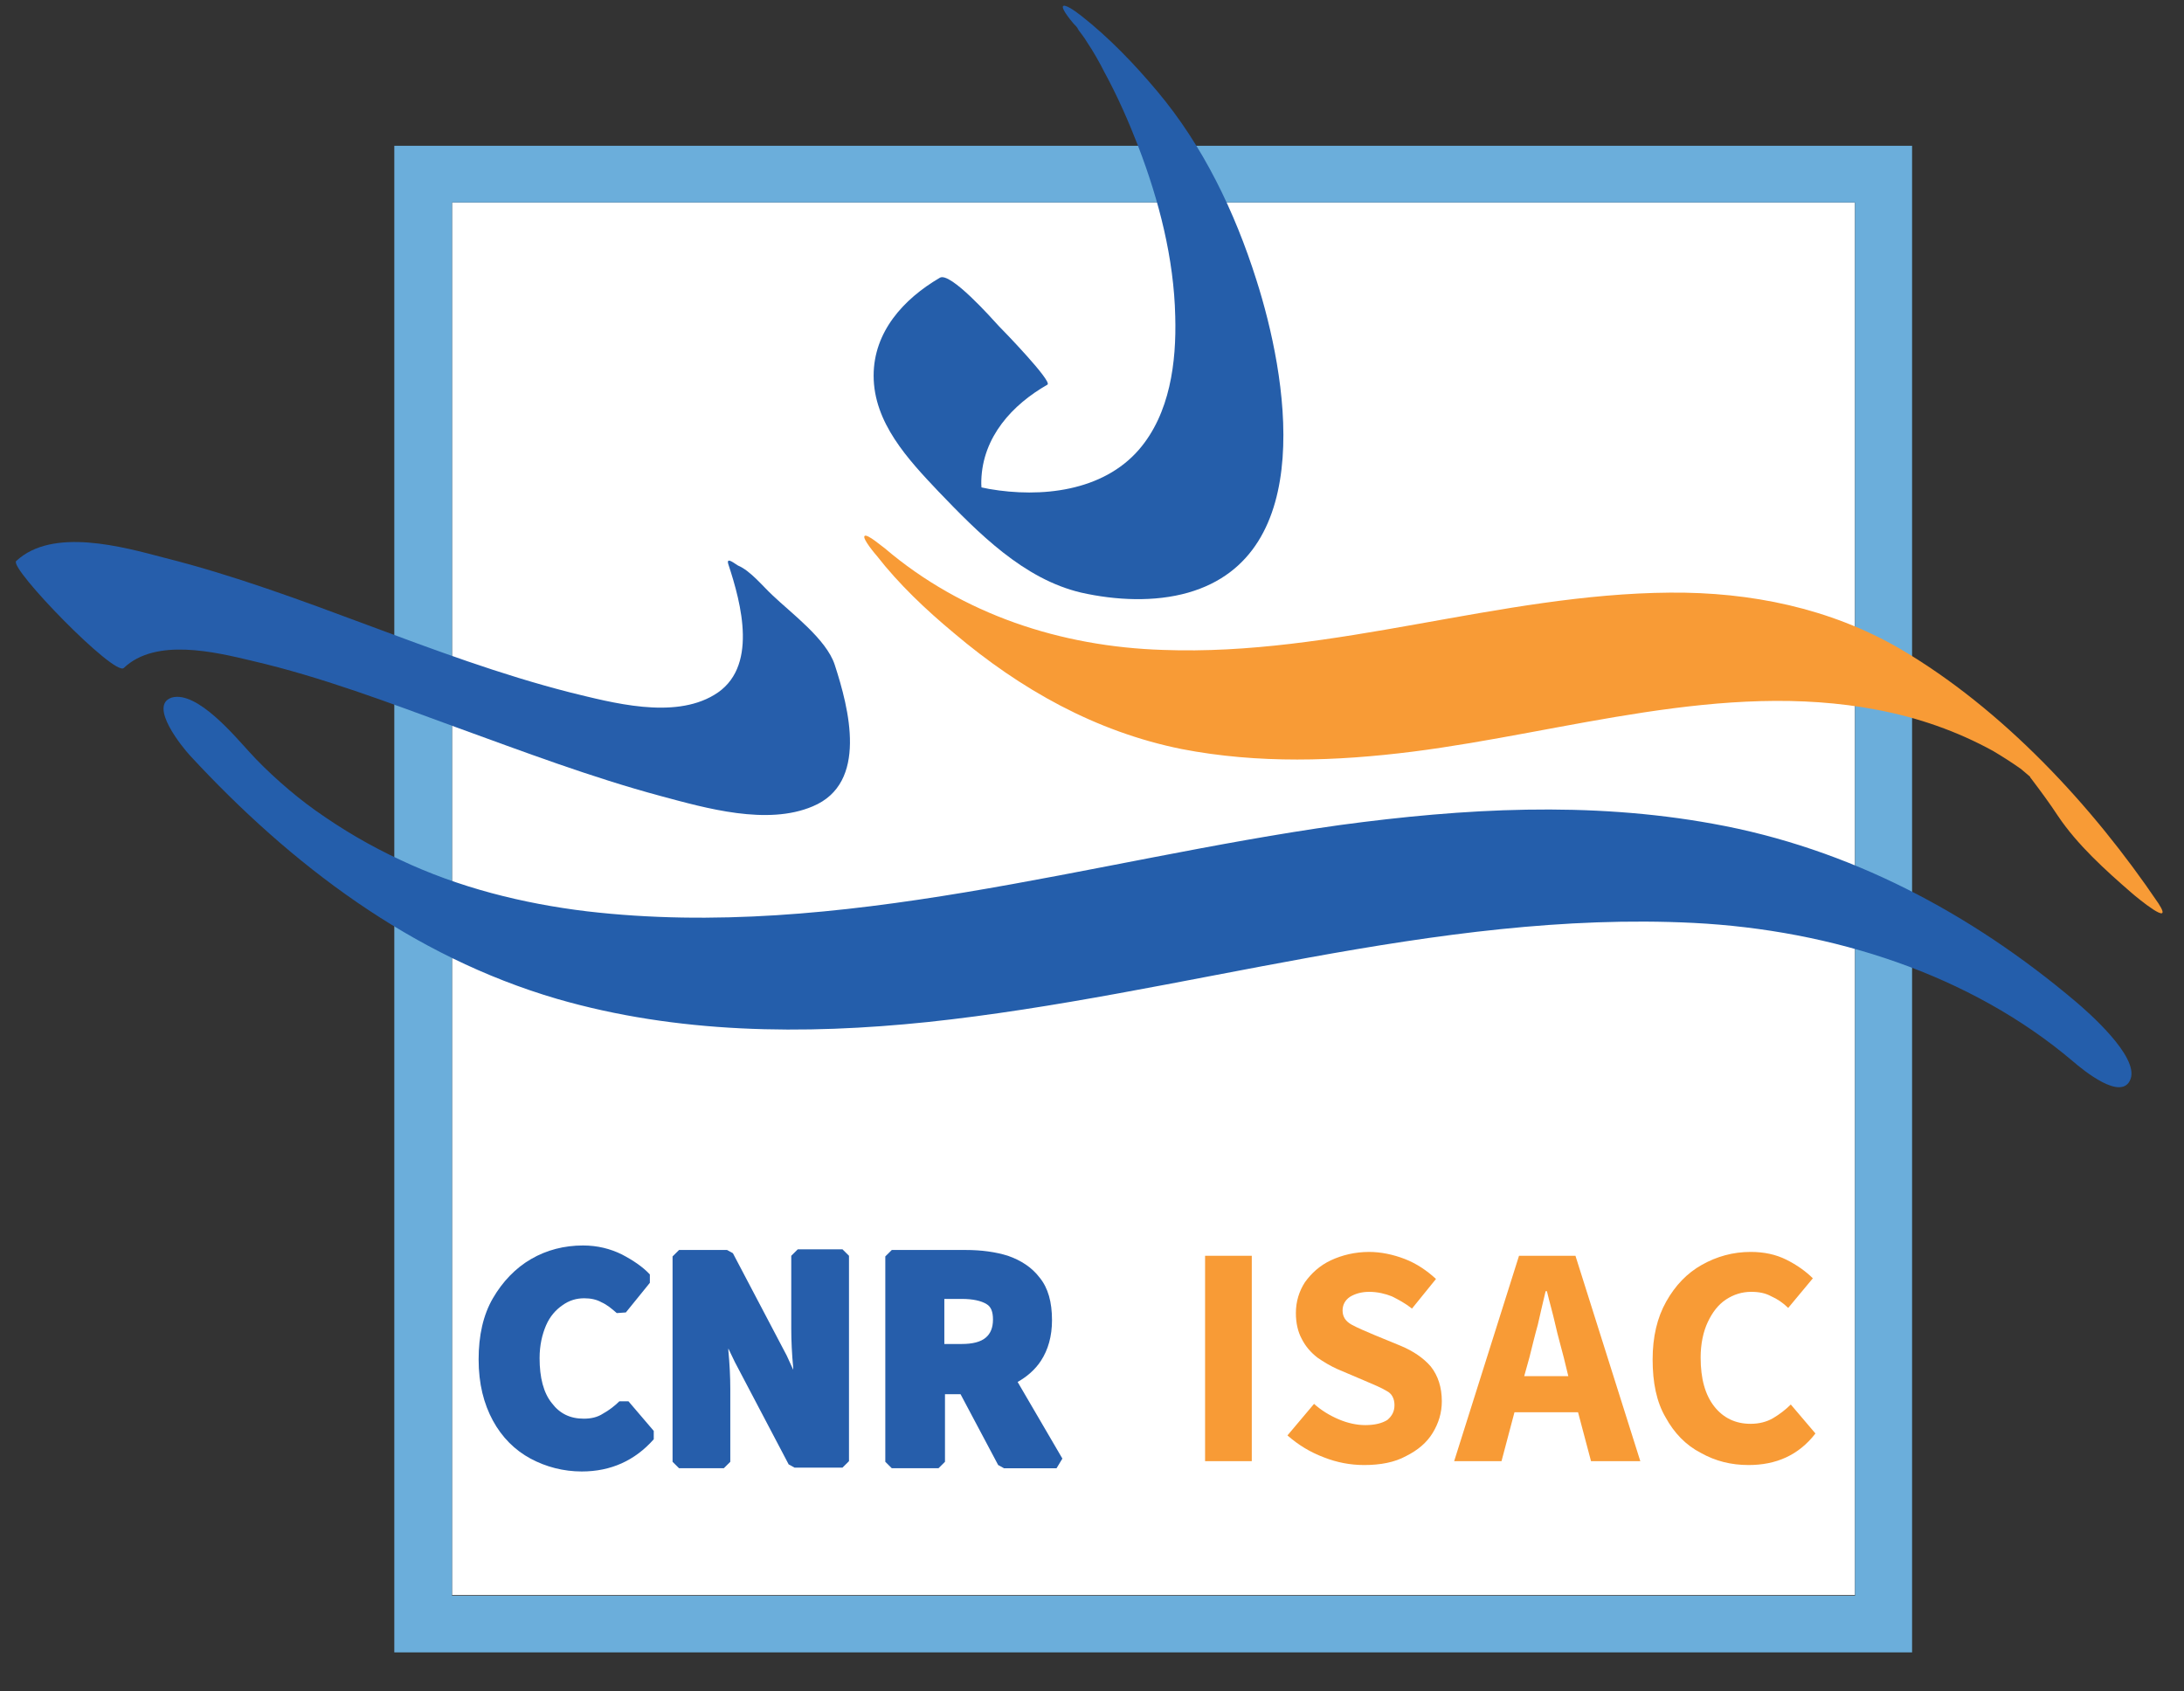
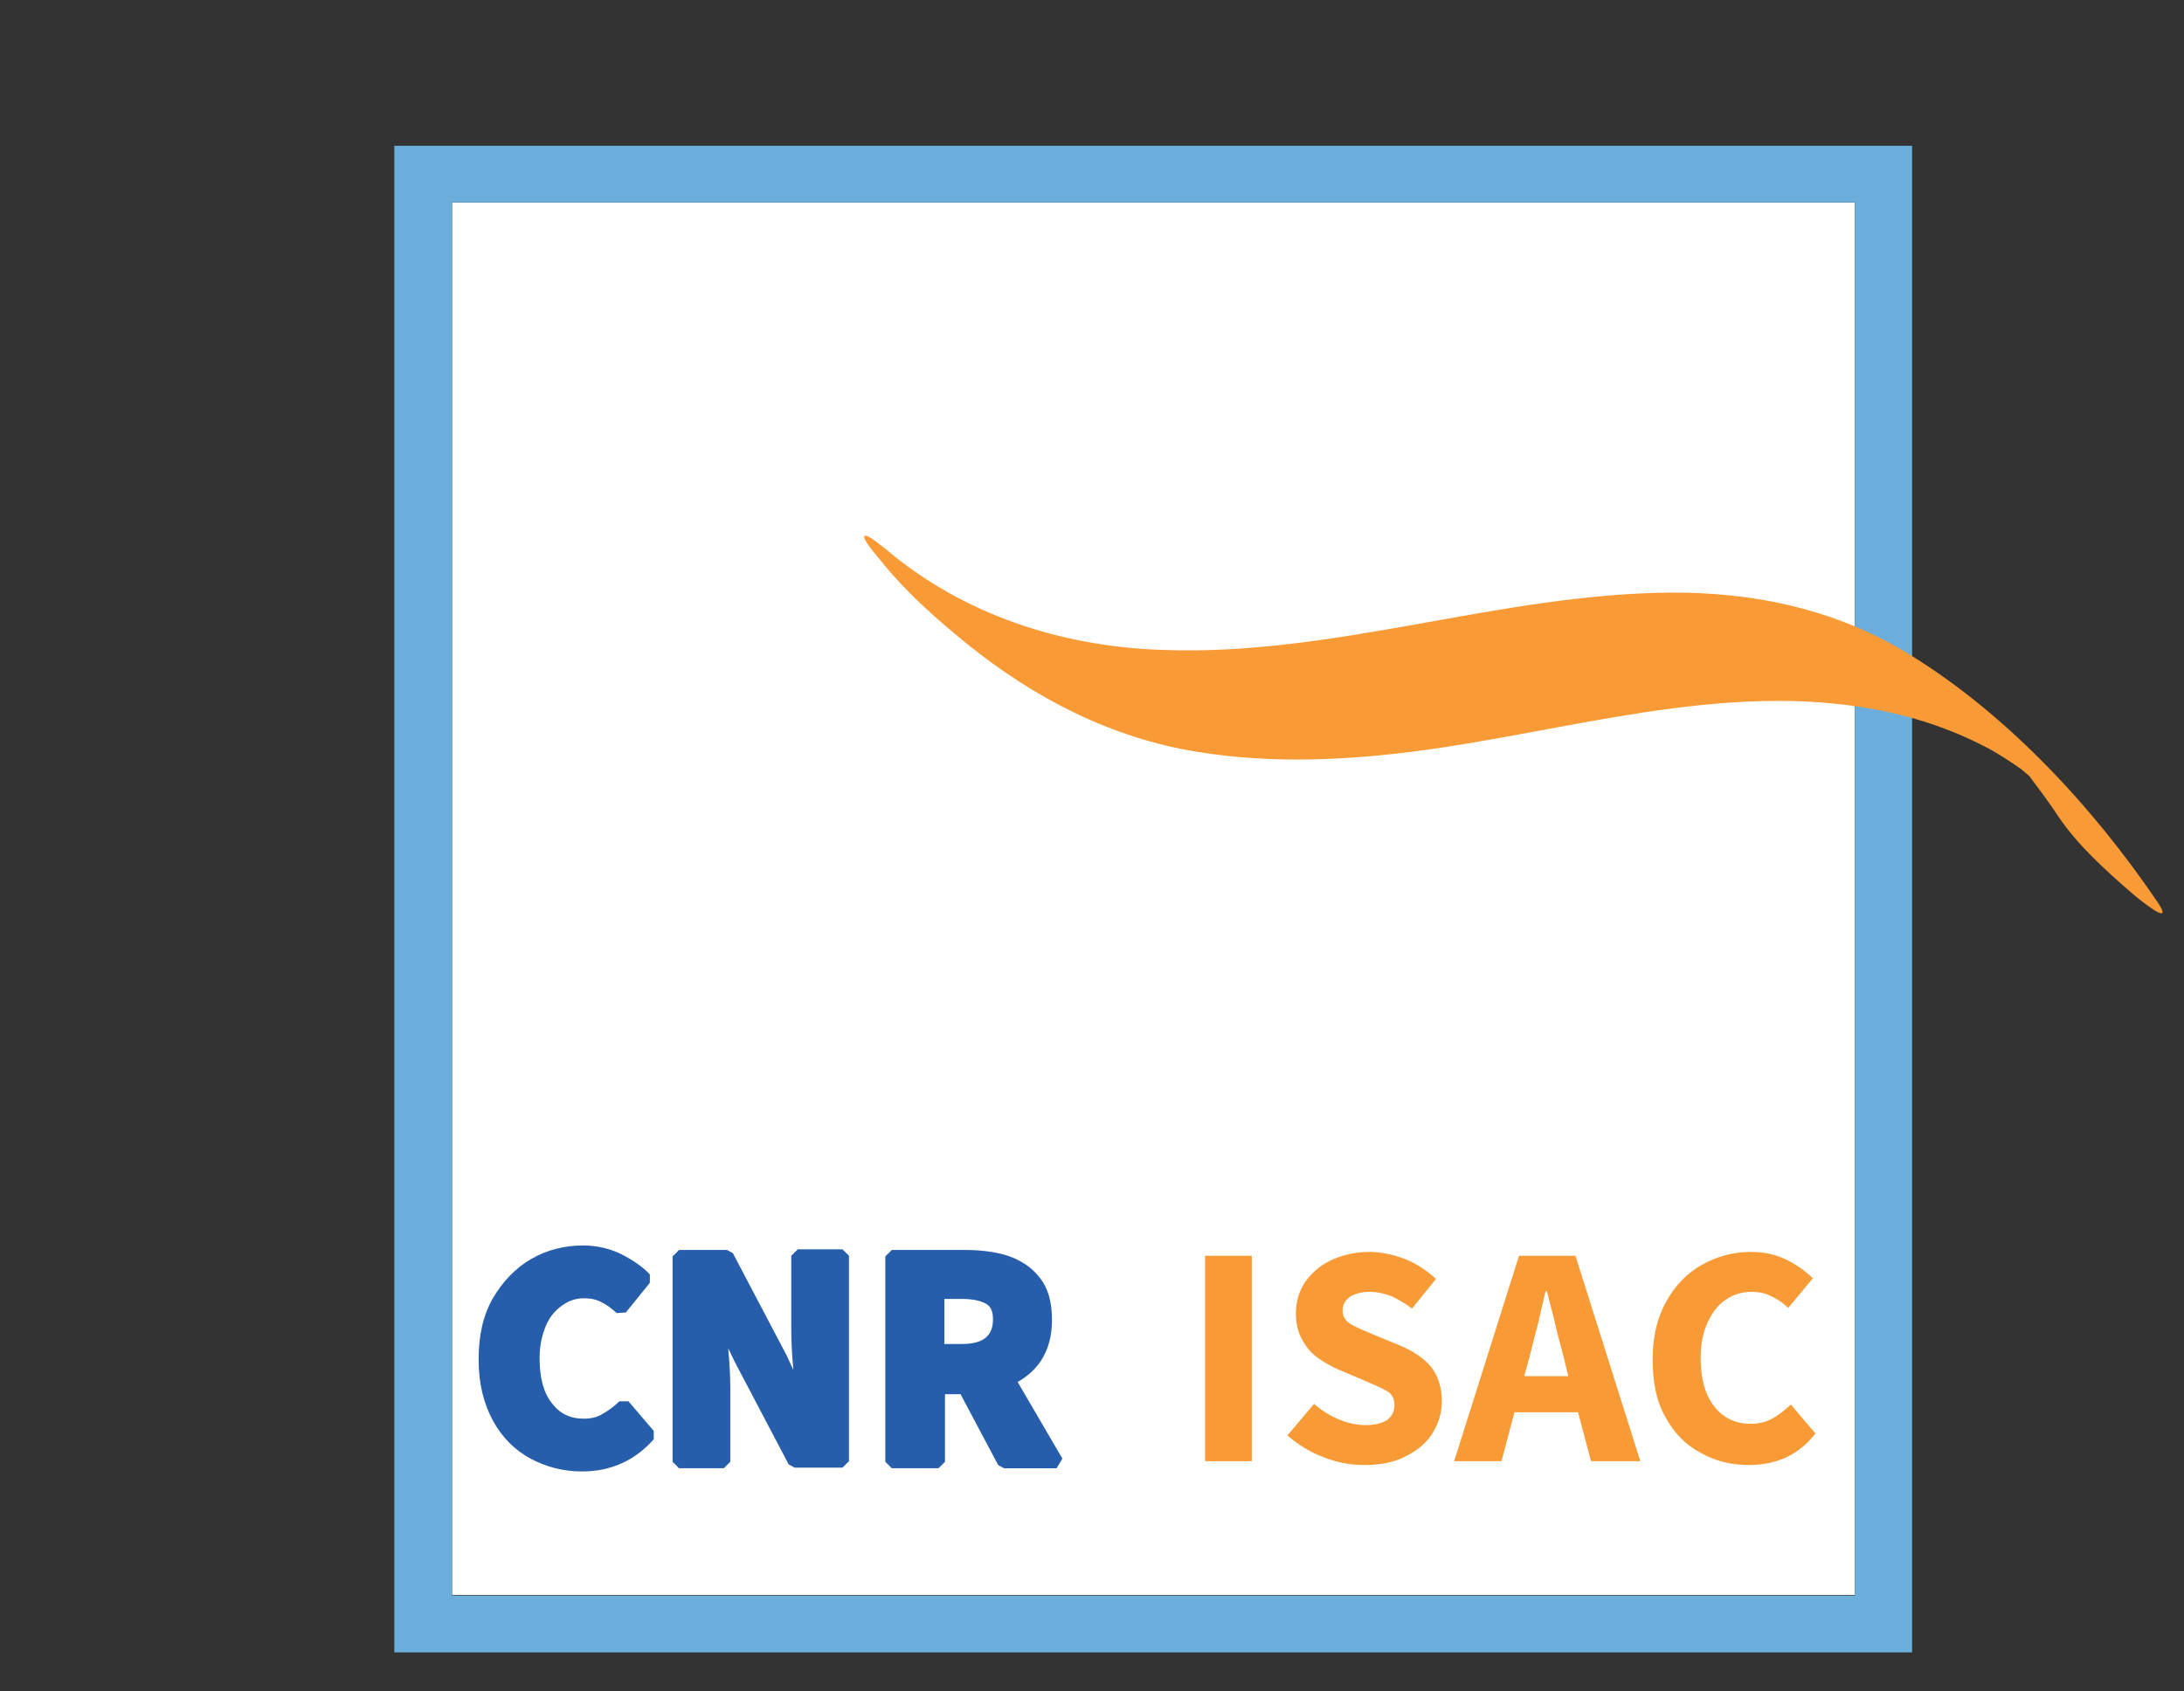
<svg xmlns="http://www.w3.org/2000/svg" xmlns:ns1="http://www.serif.com/" width="100%" height="100%" viewBox="0 0 275 213" version="1.1" xml:space="preserve" style="fill-rule:evenodd;clip-rule:evenodd;stroke-linejoin:round;stroke-miterlimit:2;">
  <rect x="0" y="0" width="275" height="213" fill="#333333" stroke="none" />
  <rect id="isac-simbolo-colorato" x="-0" y="0.198" width="272.669" height="208.841" style="fill:none;" />
  <g id="Layer-1" ns1:id="Layer 1" />
  <g>
    <rect x="56.917" y="25.496" width="176.656" height="175.385" style="fill:#fff;" />
    <path d="M49.649,208.097l191.112,0l0,-189.737l-191.112,0l-0,189.737Zm7.268,-182.601l176.657,-0l-0,175.466l-176.657,-0l0,-175.466Z" style="fill:#6baedb;fill-rule:nonzero;" />
    <path d="M82.318,180.204l-0,1.054c-2.369,2.676 -5.391,4.055 -9.066,4.055c-2.287,-0 -4.492,-0.568 -6.452,-1.622c-1.96,-1.054 -3.594,-2.676 -4.737,-4.784c-1.143,-2.108 -1.797,-4.622 -1.797,-7.703c0,-3 0.572,-5.595 1.797,-7.703c1.225,-2.108 2.858,-3.811 4.819,-4.946c1.96,-1.135 4.165,-1.703 6.533,-1.703c1.797,0 3.431,0.405 4.901,1.135c1.388,0.73 2.613,1.541 3.512,2.514l-0,1.054l-3.022,3.73l-1.144,0.081c-0.653,-0.568 -1.225,-1.054 -1.96,-1.379c-0.572,-0.324 -1.307,-0.486 -2.123,-0.486c-0.98,-0 -1.879,0.243 -2.777,0.892c-0.817,0.567 -1.552,1.378 -2.042,2.513c-0.49,1.136 -0.817,2.514 -0.817,4.136c0,2.432 0.49,4.378 1.552,5.676c0.98,1.297 2.287,1.946 4.002,1.946c0.898,-0 1.715,-0.163 2.45,-0.649c0.735,-0.405 1.47,-0.973 2.042,-1.541l1.143,0l3.186,3.73Z" style="fill:#265eab;fill-rule:nonzero;" />
    <path d="M106.901,158.149l-0,25.866l-0.817,0.811l-6.044,0l-0.735,-0.405l-6.778,-12.893l-0.817,-1.703l-0,0.244c0.163,1.702 0.245,3.324 0.245,4.865l-0,9.162l-0.817,0.811l-5.635,0l-0.817,-0.811l0,-25.866l0.817,-0.81l6.044,-0l0.735,0.405l6.778,12.892l0.817,1.784l0,-0.243c-0.163,-1.703 -0.245,-3.406 -0.245,-4.946l0,-9.163l0.817,-0.81l5.635,-0l0.817,0.81Z" style="fill:#265eab;fill-rule:nonzero;" />
    <path d="M118.907,163.582l2.205,-0c1.388,-0 2.45,0.243 3.103,0.649c0.572,0.324 0.817,0.973 0.817,1.946c0,1.054 -0.327,1.784 -0.898,2.27c-0.654,0.568 -1.715,0.811 -3.022,0.811l-2.205,-0l-0,-5.676Zm9.229,10.46c1.143,-0.649 2.205,-1.541 2.94,-2.676c0.898,-1.378 1.388,-3.081 1.388,-5.108c0,-2.271 -0.49,-4.054 -1.552,-5.352c-0.98,-1.297 -2.368,-2.189 -4.002,-2.757c-1.551,-0.486 -3.348,-0.729 -5.308,-0.729l-9.311,-0l-0.817,0.81l0,25.866l0.817,0.811l5.881,0l0.816,-0.811l0,-8.514l1.96,0l4.737,8.92l0.735,0.405l6.616,0l0.735,-1.216l-5.635,-9.649Z" style="fill:#265eab;fill-rule:nonzero;" />
    <rect x="151.739" y="158.149" width="5.88" height="25.866" style="fill:#f89b36;" />
    <path d="M171.748,184.502c-1.715,-0 -3.43,-0.325 -5.063,-0.973c-1.715,-0.649 -3.185,-1.541 -4.574,-2.757l3.349,-3.973c0.898,0.811 1.96,1.459 3.103,1.946c1.144,0.486 2.287,0.729 3.349,0.729c1.225,0 2.123,-0.243 2.777,-0.648c0.571,-0.487 0.898,-1.054 0.898,-1.865c-0,-0.811 -0.327,-1.46 -0.98,-1.784c-0.653,-0.405 -1.634,-0.811 -2.777,-1.297l-3.43,-1.46c-0.899,-0.405 -1.715,-0.892 -2.532,-1.459c-0.817,-0.649 -1.47,-1.379 -1.96,-2.352c-0.49,-0.892 -0.735,-2.027 -0.735,-3.243c-0,-1.46 0.408,-2.757 1.143,-3.892c0.817,-1.135 1.879,-2.108 3.267,-2.757c1.389,-0.649 3.022,-1.054 4.819,-1.054c1.47,-0 3.022,0.324 4.492,0.892c1.47,0.567 2.777,1.459 3.92,2.513l-3.022,3.73c-0.817,-0.648 -1.715,-1.135 -2.532,-1.54c-0.816,-0.325 -1.796,-0.568 -2.858,-0.568c-0.98,0 -1.797,0.243 -2.45,0.649c-0.572,0.405 -0.899,0.973 -0.899,1.703c0,0.81 0.409,1.378 1.144,1.783c0.735,0.406 1.715,0.811 2.858,1.298l3.349,1.378c1.551,0.649 2.858,1.541 3.757,2.595c0.898,1.135 1.388,2.595 1.388,4.378c0,1.46 -0.408,2.757 -1.143,3.973c-0.735,1.217 -1.879,2.19 -3.349,2.92c-1.47,0.81 -3.267,1.135 -5.309,1.135" style="fill:#f89b36;fill-rule:nonzero;" />
    <path d="M192.575,170.961l-0.654,2.351l5.554,0l-0.572,-2.351c-0.326,-1.298 -0.735,-2.676 -1.061,-4.136c-0.327,-1.459 -0.735,-2.838 -1.062,-4.216l-0.163,-0c-0.327,1.378 -0.654,2.757 -0.981,4.216c-0.408,1.46 -0.735,2.838 -1.061,4.136m-9.474,13.054l8.167,-25.866l7.105,0l8.168,25.866l-6.207,0l-1.634,-6.162l-8.004,-0l-1.633,6.162l-5.962,0Z" style="fill:#f89b36;fill-rule:nonzero;" />
    <path d="M220.18,184.502c-2.205,-0 -4.165,-0.487 -6.044,-1.541c-1.878,-0.973 -3.348,-2.514 -4.41,-4.46c-1.144,-1.946 -1.634,-4.378 -1.634,-7.297c0,-2.838 0.572,-5.271 1.716,-7.298c1.143,-2.027 2.613,-3.567 4.491,-4.621c1.879,-1.055 3.921,-1.622 6.126,-1.622c1.715,-0 3.185,0.324 4.492,0.973c1.307,0.649 2.45,1.459 3.348,2.351l-3.103,3.73c-0.654,-0.648 -1.389,-1.135 -2.124,-1.459c-0.735,-0.406 -1.551,-0.568 -2.531,-0.568c-1.144,0 -2.206,0.324 -3.186,0.973c-0.98,0.649 -1.715,1.622 -2.286,2.838c-0.572,1.216 -0.899,2.757 -0.899,4.46c0,2.675 0.572,4.703 1.715,6.162c1.144,1.46 2.695,2.189 4.574,2.189c1.062,0 2.042,-0.243 2.858,-0.729c0.817,-0.487 1.552,-1.055 2.206,-1.703l3.103,3.649c-2.123,2.756 -4.982,3.973 -8.412,3.973" style="fill:#f89b36;fill-rule:nonzero;" />
-     <path d="M23.922,95.147c12.741,13.784 27.932,25.298 46.226,30.65c15.11,4.378 31.036,4.541 46.635,2.919c32.179,-3.406 63.868,-14.109 96.455,-12.487c17.478,0.892 34.874,6.487 47.778,17.433c1.225,1.054 6.207,5.189 7.269,2.189c0.98,-2.838 -5.309,-8.351 -6.942,-9.73c-13.15,-11.108 -28.504,-19.298 -45.655,-22.379c-15.599,-2.838 -31.362,-1.946 -46.961,0.162c-31.281,4.379 -62.97,14.595 -94.822,10.865c-8.085,-0.973 -16.171,-3 -23.521,-6.486c-3.839,-1.784 -7.269,-3.811 -10.699,-6.244c-2.859,-2.027 -6.126,-4.946 -8.249,-7.297c-1.797,-1.946 -6.615,-7.784 -9.801,-6.893c-3.021,0.973 1.389,6.325 2.287,7.298" style="fill:#245eab;fill-rule:nonzero;" />
    <path d="M268.366,112.418c-3.267,-2.838 -6.778,-6 -9.229,-9.649c-1.061,-1.622 -2.205,-3.162 -3.43,-4.784c-0.082,-0.081 -0.082,-0.081 -0.082,-0.162c-0.49,-0.406 -1.061,-0.892 -1.143,-0.973c-1.143,-0.811 -2.287,-1.541 -3.512,-2.271c-4.573,-2.513 -9.474,-4.216 -14.619,-5.189c-19.438,-3.73 -39.284,2.838 -58.477,5.271c-9.638,1.216 -19.438,1.54 -29.075,-0.325c-10.863,-2.189 -20.337,-7.541 -28.667,-14.595c-3.512,-2.919 -6.942,-6.162 -9.719,-9.73c-0.082,-0.081 -1.879,-2.189 -1.552,-2.514c0.327,-0.324 2.368,1.46 2.532,1.541c9.8,8.352 22.215,12.406 35.037,12.811c21.561,0.811 42.388,-7.054 63.868,-7.216c10.127,-0.081 20.091,1.946 28.911,7.054c12.986,7.622 24.257,19.785 32.588,32.109c2.041,3.163 -2.696,-0.729 -3.431,-1.378" style="fill:#f89b36;fill-rule:nonzero;" />
-     <path d="M91.71,71.065c1.633,4.946 3.838,13.136 -1.797,16.46c-5.145,3.081 -12.822,0.973 -18.131,-0.324c-17.478,-4.46 -33.649,-12.568 -51.045,-16.947c-5.227,-1.378 -14.129,-3.892 -18.703,0.406c-0.898,0.892 12.414,14.595 13.558,13.46c4.002,-3.811 11.434,-2.028 16.171,-0.892c8.739,2.027 17.232,5.27 25.645,8.351c8.494,3.082 17.069,6.325 25.808,8.676c5.717,1.541 13.394,3.73 19.111,1.298c7.024,-2.919 4.574,-12.325 2.777,-17.839c-1.062,-3.243 -5.472,-6.487 -7.84,-8.757c-1.225,-1.135 -2.777,-3.081 -4.329,-3.73c-0.327,-0.162 -1.552,-1.216 -1.225,-0.162" style="fill:#265eab;fill-rule:nonzero;" />
-     <path d="M118.335,34.983c-4.574,2.675 -8.331,6.811 -8.331,12.324c0,5.92 4.329,10.541 8.168,14.596c4.982,5.189 10.699,11.027 17.967,12.73c4.329,0.973 9.229,1.216 13.476,-0c16.416,-4.703 12.414,-27.407 8.576,-39.407c-2.695,-8.514 -6.697,-16.866 -12.496,-23.758c-2.858,-3.405 -6.044,-6.73 -9.556,-9.487c-2.286,-1.783 -3.348,-1.865 -0.98,0.973c0.245,0.244 0.49,0.487 0.654,0.811c-0.082,-0.081 -0.49,-0.648 -0.082,-0.081c0.408,0.568 0.817,1.054 1.143,1.622c0.817,1.216 1.552,2.513 2.206,3.811c1.633,3 3.021,6.162 4.247,9.324c2.613,6.812 4.492,14.109 4.655,21.407c0.163,5.757 -0.654,12.243 -4.574,16.784c-4.573,5.271 -12.332,6.081 -18.866,4.946c-1.388,-0.243 -2.777,-0.648 -4.084,-1.135c-0.49,-0.162 -0.898,-0.405 -1.388,-0.568c-0.408,-0.162 -0.817,-0.405 -1.225,-0.648c2.45,2.513 4.9,4.946 7.35,7.459c-0.571,-2.189 -1.715,-3.729 -1.633,-6.162c0.163,-5.514 3.92,-9.568 8.33,-12.081c0.654,-0.406 -5.635,-6.893 -6.125,-7.379c-0.817,-0.892 -6.125,-6.892 -7.432,-6.081" style="fill:#255eaa;fill-rule:nonzero;" />
  </g>
</svg>